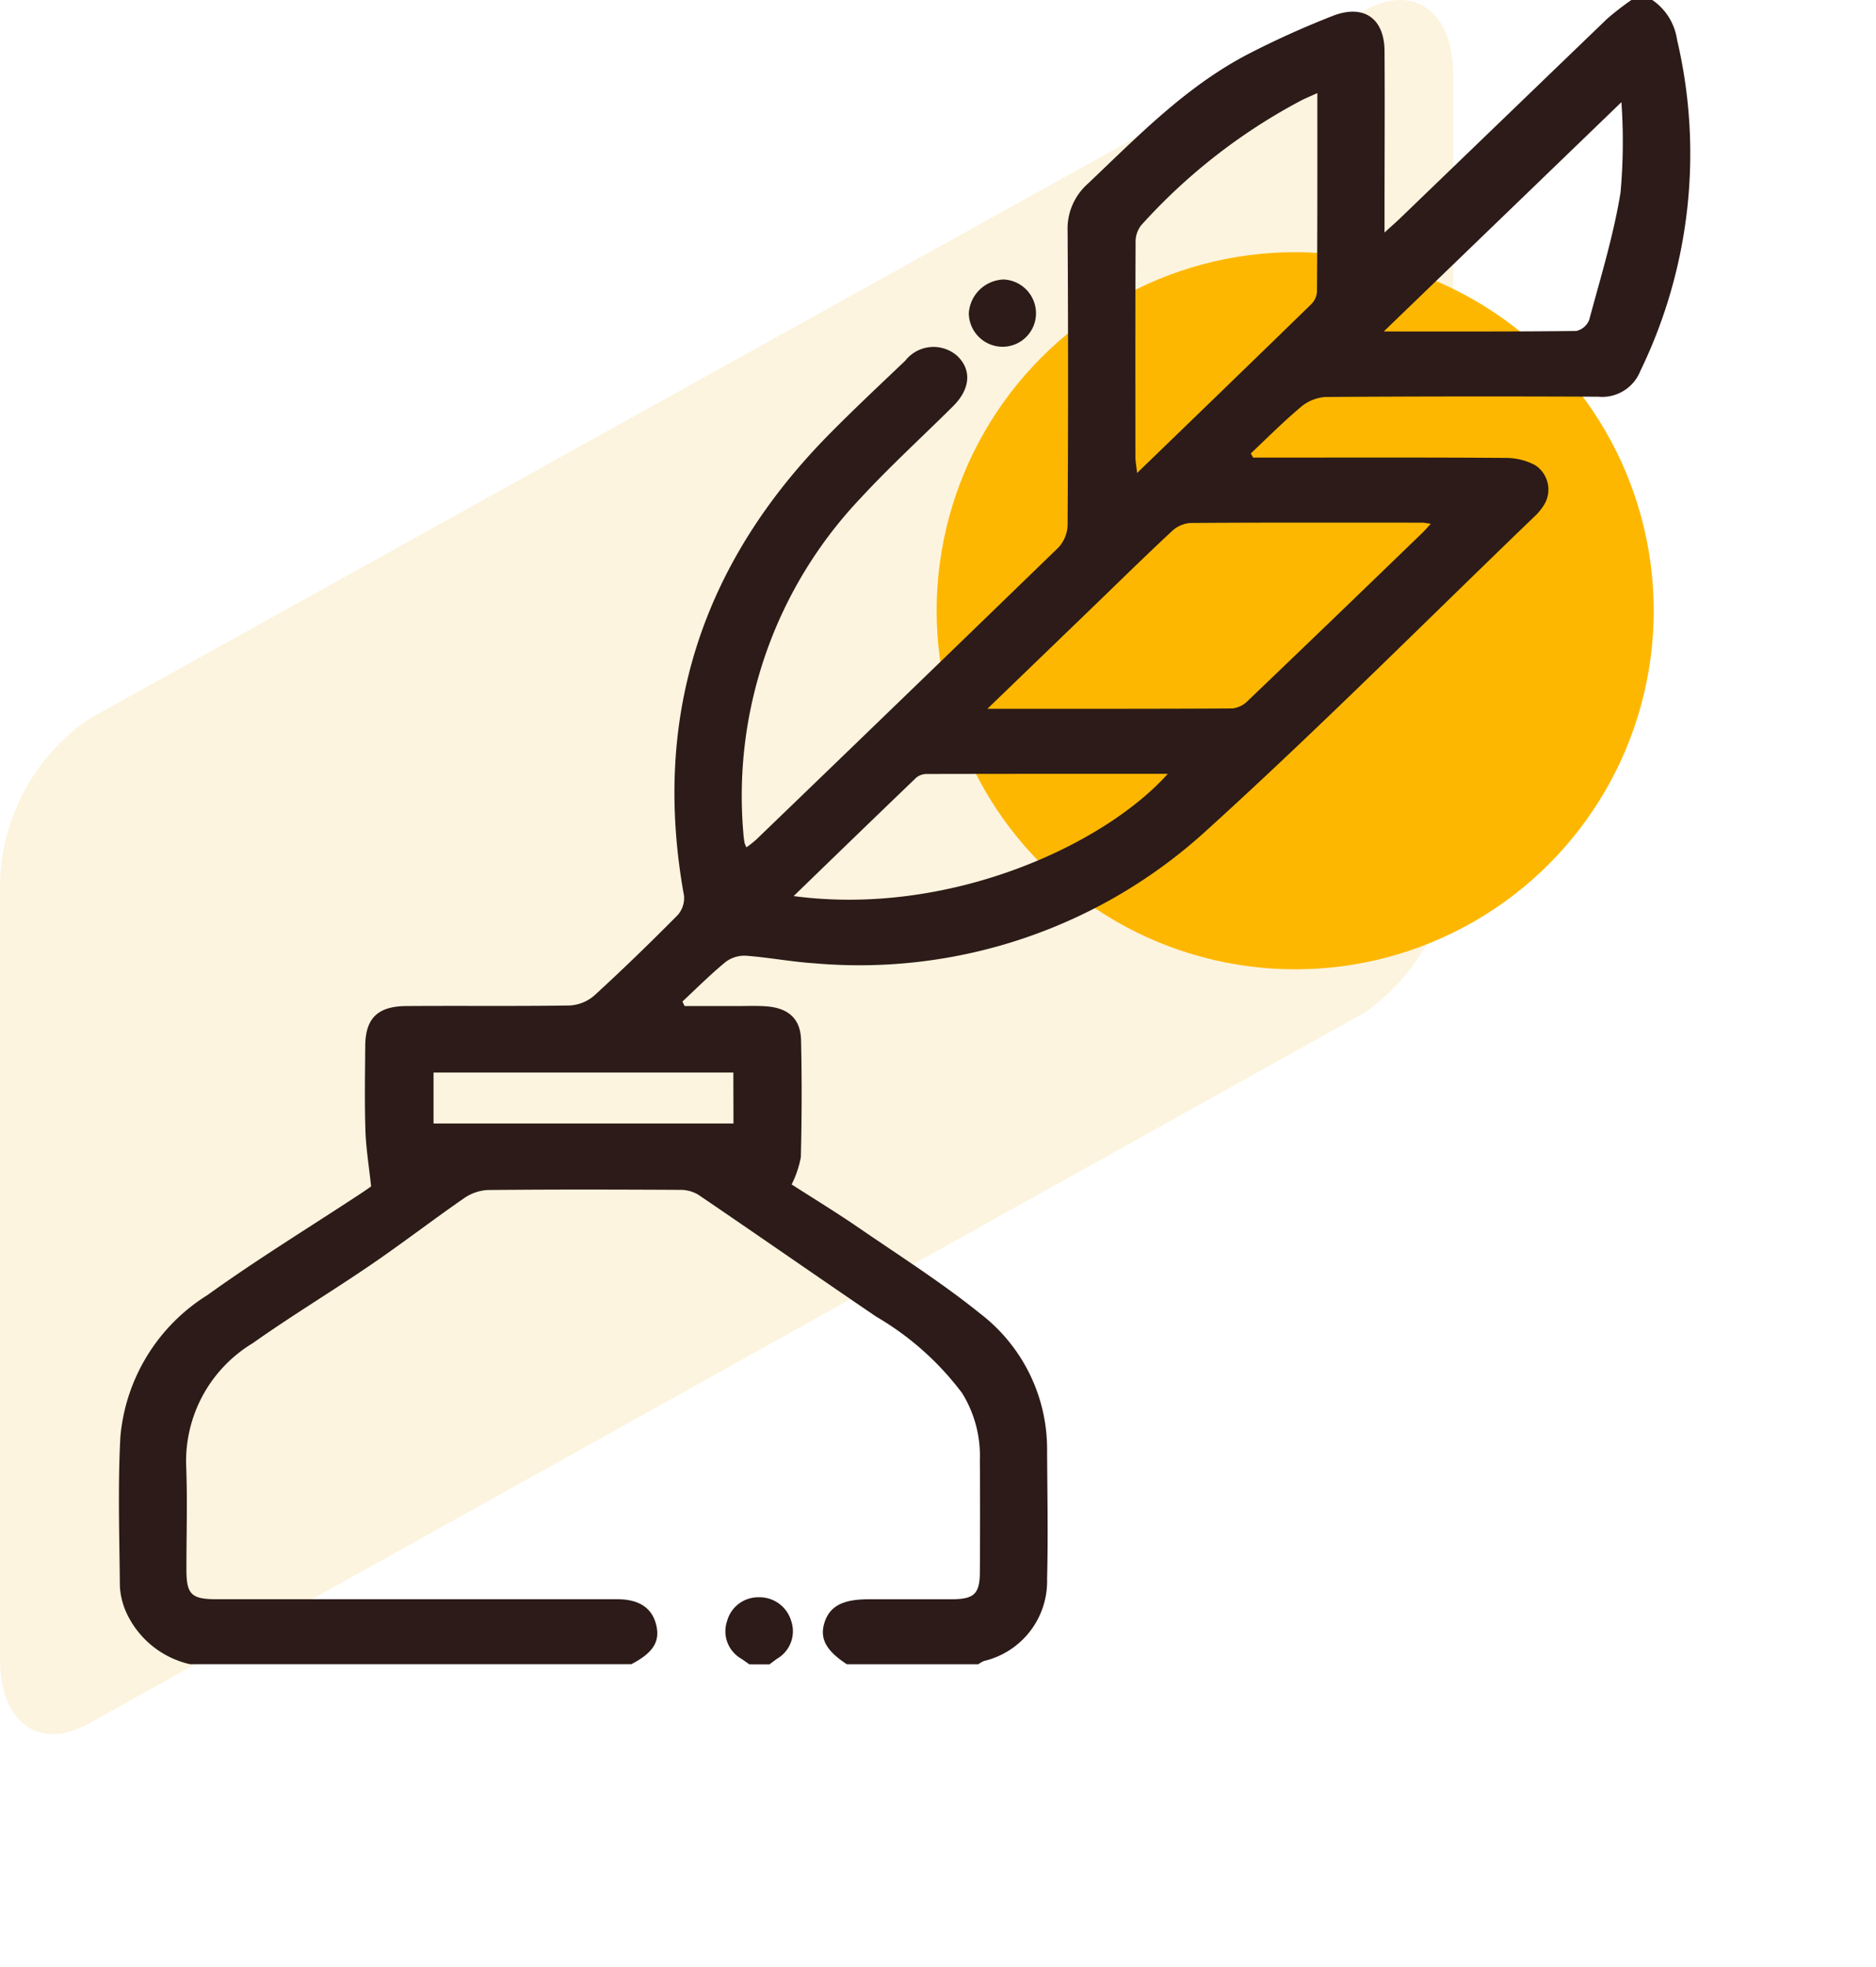
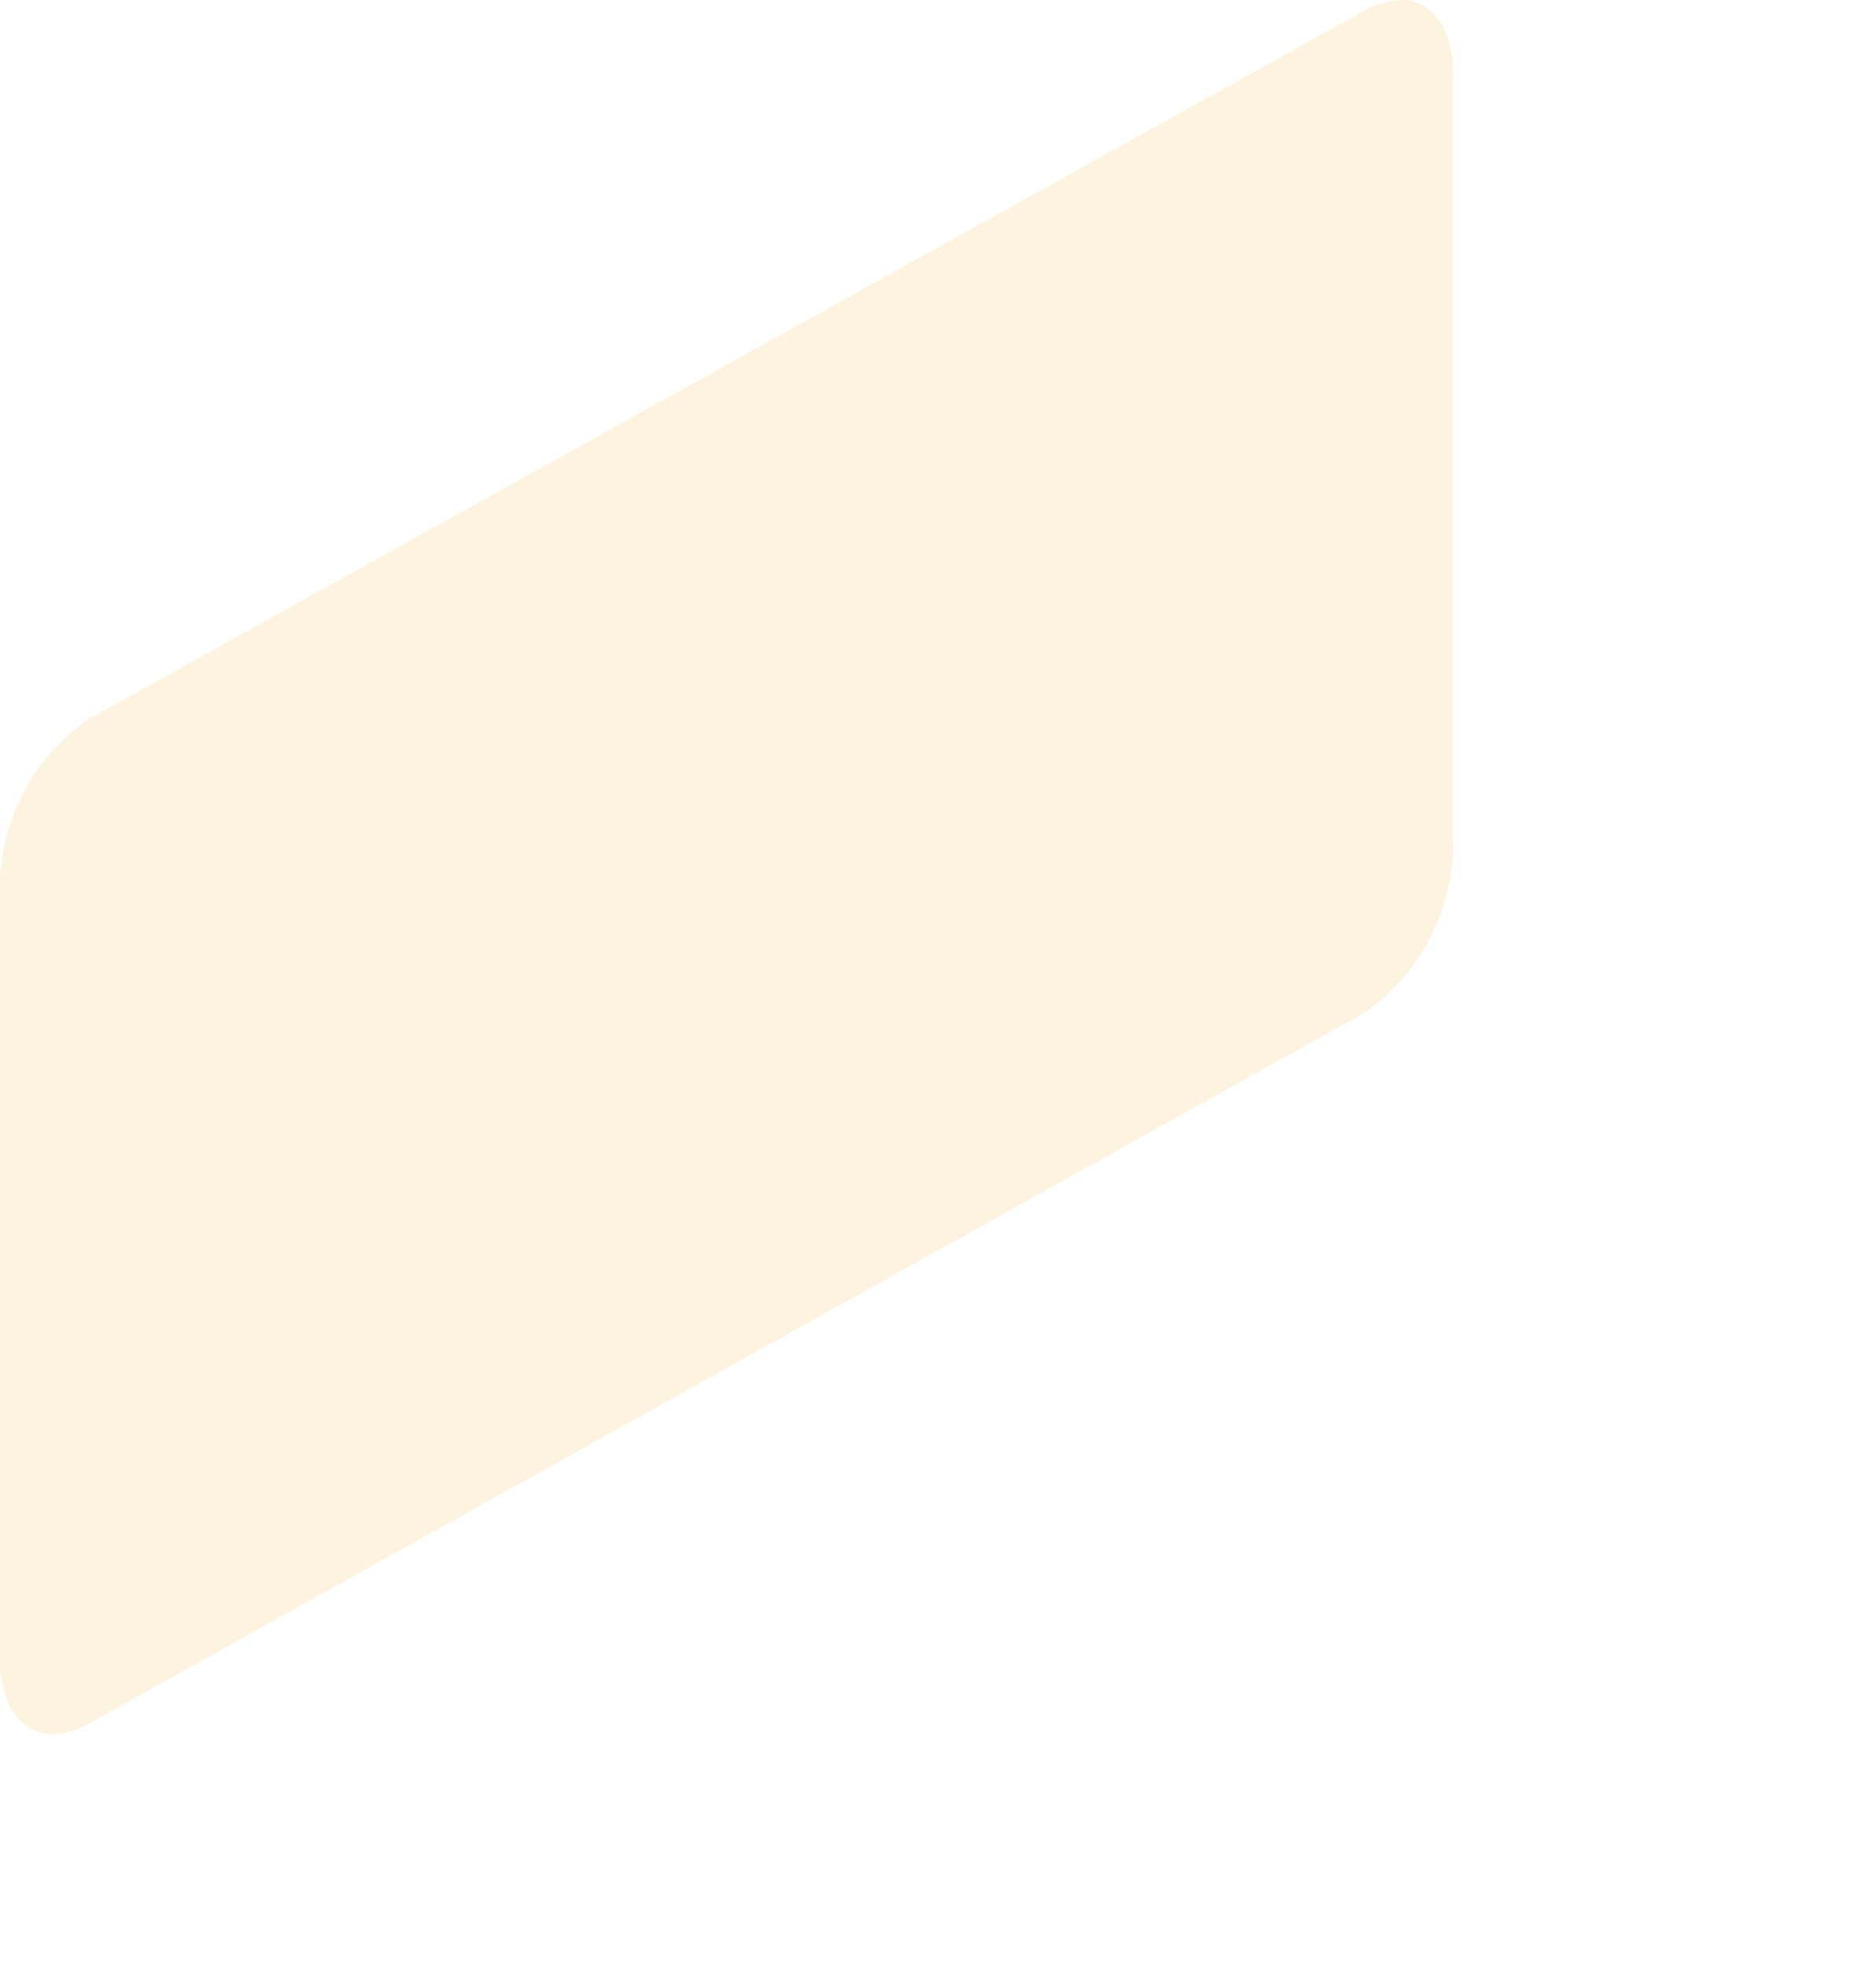
<svg xmlns="http://www.w3.org/2000/svg" width="78.488" height="82.275" viewBox="0 0 78.488 82.275">
  <defs>
    <filter id="Ellipse_18" x="30.191" y="1.549" width="48" height="48" filterUnits="userSpaceOnUse">
      <feOffset dy="3" input="SourceAlpha" />
      <feGaussianBlur stdDeviation="3" result="blur" />
      <feFlood flood-opacity="0.161" />
      <feComposite operator="in" in2="blur" />
      <feComposite in="SourceGraphic" />
    </filter>
  </defs>
  <g id="Group_9733" data-name="Group 9733" transform="translate(-178.602 -2176.45)">
    <path id="Path_14_00000162339522479091878050000012593958124641445291_" d="M48.2,42.411-5.2,72.165c-2.1,1.159-3.7-.1-3.7-2.7V37a8.574,8.574,0,0,1,3.7-6.859L48.2.485c2.1-1.159,3.7.1,3.7,2.7V35.552A8.721,8.721,0,0,1,48.2,42.411Z" transform="translate(187.502 2176.398)" fill="#f6d887" opacity="0.27" />
    <g transform="matrix(1, 0, 0, 1, 178.6, 2176.45)" filter="url(#Ellipse_18)">
-       <circle id="Ellipse_18-2" data-name="Ellipse 18" cx="15" cy="15" r="15" transform="translate(39.19 7.55)" fill="#feb700" />
-     </g>
-     <path id="Path_32571" data-name="Path 32571" d="M0,0,54.6.9l.9,54.6L.9,54.6Z" transform="translate(178.602 2219.481) rotate(-45)" fill="none" />
+       </g>
    <g id="Group_9732" data-name="Group 9732" transform="translate(183.578 2176.45)">
      <g id="Group_2687" data-name="Group 2687">
-         <path id="Path_25331" data-name="Path 25331" d="M504.066-1325a2.427,2.427,0,0,1,1.037,1.664,20.819,20.819,0,0,1-1.538,13.858,1.717,1.717,0,0,1-1.757,1.074q-5.709-.027-11.418.011a1.771,1.771,0,0,0-1.022.416c-.732.614-1.406,1.293-2.1,1.946l.1.174h.746c3.265,0,6.531-.011,9.8.013a2.612,2.612,0,0,1,1.254.305,1.22,1.22,0,0,1,.349,1.694,2.471,2.471,0,0,1-.4.472c-4.558,4.385-9.018,8.87-13.708,13.12a21.523,21.523,0,0,1-16.391,5.552c-.958-.061-1.907-.245-2.864-.317a1.315,1.315,0,0,0-.848.252c-.635.521-1.215,1.1-1.816,1.664l.089.188q1.142,0,2.284,0c.376,0,.753-.015,1.127.012.932.068,1.441.518,1.462,1.416.038,1.631.031,3.263-.008,4.894a4.33,4.33,0,0,1-.385,1.142c.908.584,1.9,1.188,2.85,1.842,1.7,1.166,3.45,2.279,5.046,3.567a7.144,7.144,0,0,1,2.791,5.715c.009,1.79.047,3.581,0,5.37a3.429,3.429,0,0,1-2.648,3.443,1.288,1.288,0,0,0-.228.136h-5.5c-.882-.576-1.153-1.089-.931-1.763s.774-.955,1.821-.956c1.151,0,2.3,0,3.451,0,.986,0,1.218-.213,1.223-1.148.009-1.563.011-3.125,0-4.688a4.988,4.988,0,0,0-.741-2.786,12.124,12.124,0,0,0-3.593-3.2c-2.491-1.692-4.96-3.415-7.452-5.106a1.47,1.47,0,0,0-.775-.2c-2.676-.014-5.353-.021-8.029.007a1.914,1.914,0,0,0-1,.349c-1.313.91-2.579,1.885-3.9,2.786-1.627,1.112-3.321,2.132-4.928,3.27a5.768,5.768,0,0,0-2.79,5.118c.059,1.447.01,2.9.012,4.348,0,1.043.2,1.247,1.256,1.248q4.684,0,9.368,0c2.465,0,4.931,0,7.4,0,.929,0,1.465.373,1.634,1.091.162.687-.141,1.157-1.046,1.627H442.886a3.875,3.875,0,0,1-2.68-2.2,3.1,3.1,0,0,1-.252-1.052c-.02-2.084-.089-4.173.02-6.253a7.793,7.793,0,0,1,3.65-5.942c2.067-1.488,4.252-2.824,6.384-4.228.212-.139.418-.286.456-.312-.091-.866-.214-1.6-.237-2.339-.038-1.177-.016-2.357-.008-3.535.008-1.153.513-1.663,1.715-1.672,2.279-.017,4.558.012,6.836-.024a1.712,1.712,0,0,0,1.029-.414c1.193-1.091,2.352-2.217,3.488-3.364a1.068,1.068,0,0,0,.268-.82c-1.342-7.421.7-13.846,6.07-19.294,1.036-1.051,2.116-2.061,3.186-3.08a1.5,1.5,0,0,1,2.178-.2c.609.58.549,1.382-.174,2.1-1.291,1.285-2.644,2.517-3.876,3.853a18.089,18.089,0,0,0-4.9,14.015c.009.136.028.271.049.4a1.1,1.1,0,0,0,.08.187,4.831,4.831,0,0,0,.4-.314q6.332-6.1,12.647-12.222a1.445,1.445,0,0,0,.389-.94q.039-6.153,0-12.305a2.515,2.515,0,0,1,.852-1.984c2.094-1.986,4.1-4.069,6.728-5.432a37.742,37.742,0,0,1,3.5-1.579c1.3-.514,2.172.091,2.18,1.461.015,2.221,0,4.442,0,6.662v.933c.291-.265.467-.418.635-.578q4.337-4.181,8.676-8.36a11.806,11.806,0,0,1,1.034-.8Zm-27.817,29.651c3.556,0,6.907.006,10.259-.014a1.086,1.086,0,0,0,.642-.325q3.648-3.49,7.274-7c.108-.1.206-.217.376-.4-.192-.026-.276-.046-.36-.047-3.238,0-6.476-.01-9.713.013a1.287,1.287,0,0,0-.772.355c-1.2,1.119-2.363,2.265-3.541,3.4Zm13.8-25.755c-.284.128-.45.2-.613.276a24.26,24.26,0,0,0-6.754,5.253,1.122,1.122,0,0,0-.233.734c-.015,2.988-.011,5.975-.007,8.963,0,.18.037.36.07.665,2.5-2.418,4.886-4.723,7.263-7.039a.837.837,0,0,0,.262-.52C490.058-1315.506,490.053-1318.242,490.053-1321.1Zm-21.91,33.59c6.525.87,13-2.143,15.657-5.114-3.386,0-6.734,0-10.083.007a.69.69,0,0,0-.439.151C471.586-1290.849,469.9-1289.218,468.143-1287.514Zm24.692-23.619c2.668,0,5.362.01,8.055-.021a.765.765,0,0,0,.54-.461c.475-1.766,1.017-3.526,1.311-5.323a23.792,23.792,0,0,0,.038-3.788Zm-27.211,31H453.076V-1278h12.549Z" transform="translate(-439.914 1325)" fill="#2c1b18" />
-         <path id="Path_25332" data-name="Path 25332" d="M620.93-830.117c-.112-.079-.221-.16-.335-.235a1.32,1.32,0,0,1-.593-1.577,1.346,1.346,0,0,1,1.3-.993,1.38,1.38,0,0,1,1.378.982,1.329,1.329,0,0,1-.577,1.582c-.111.078-.219.161-.328.242Z" transform="translate(-594.557 899.742)" fill="#2c1b18" />
-         <path id="Path_25333" data-name="Path 25333" d="M694.961-1237.466a1.4,1.4,0,0,1-1.441,1.392,1.418,1.418,0,0,1-1.37-1.4,1.508,1.508,0,0,1,1.463-1.413A1.417,1.417,0,0,1,694.961-1237.466Z" transform="translate(-656.593 1250.58)" fill="#2c1b18" />
-       </g>
+         </g>
    </g>
  </g>
</svg>